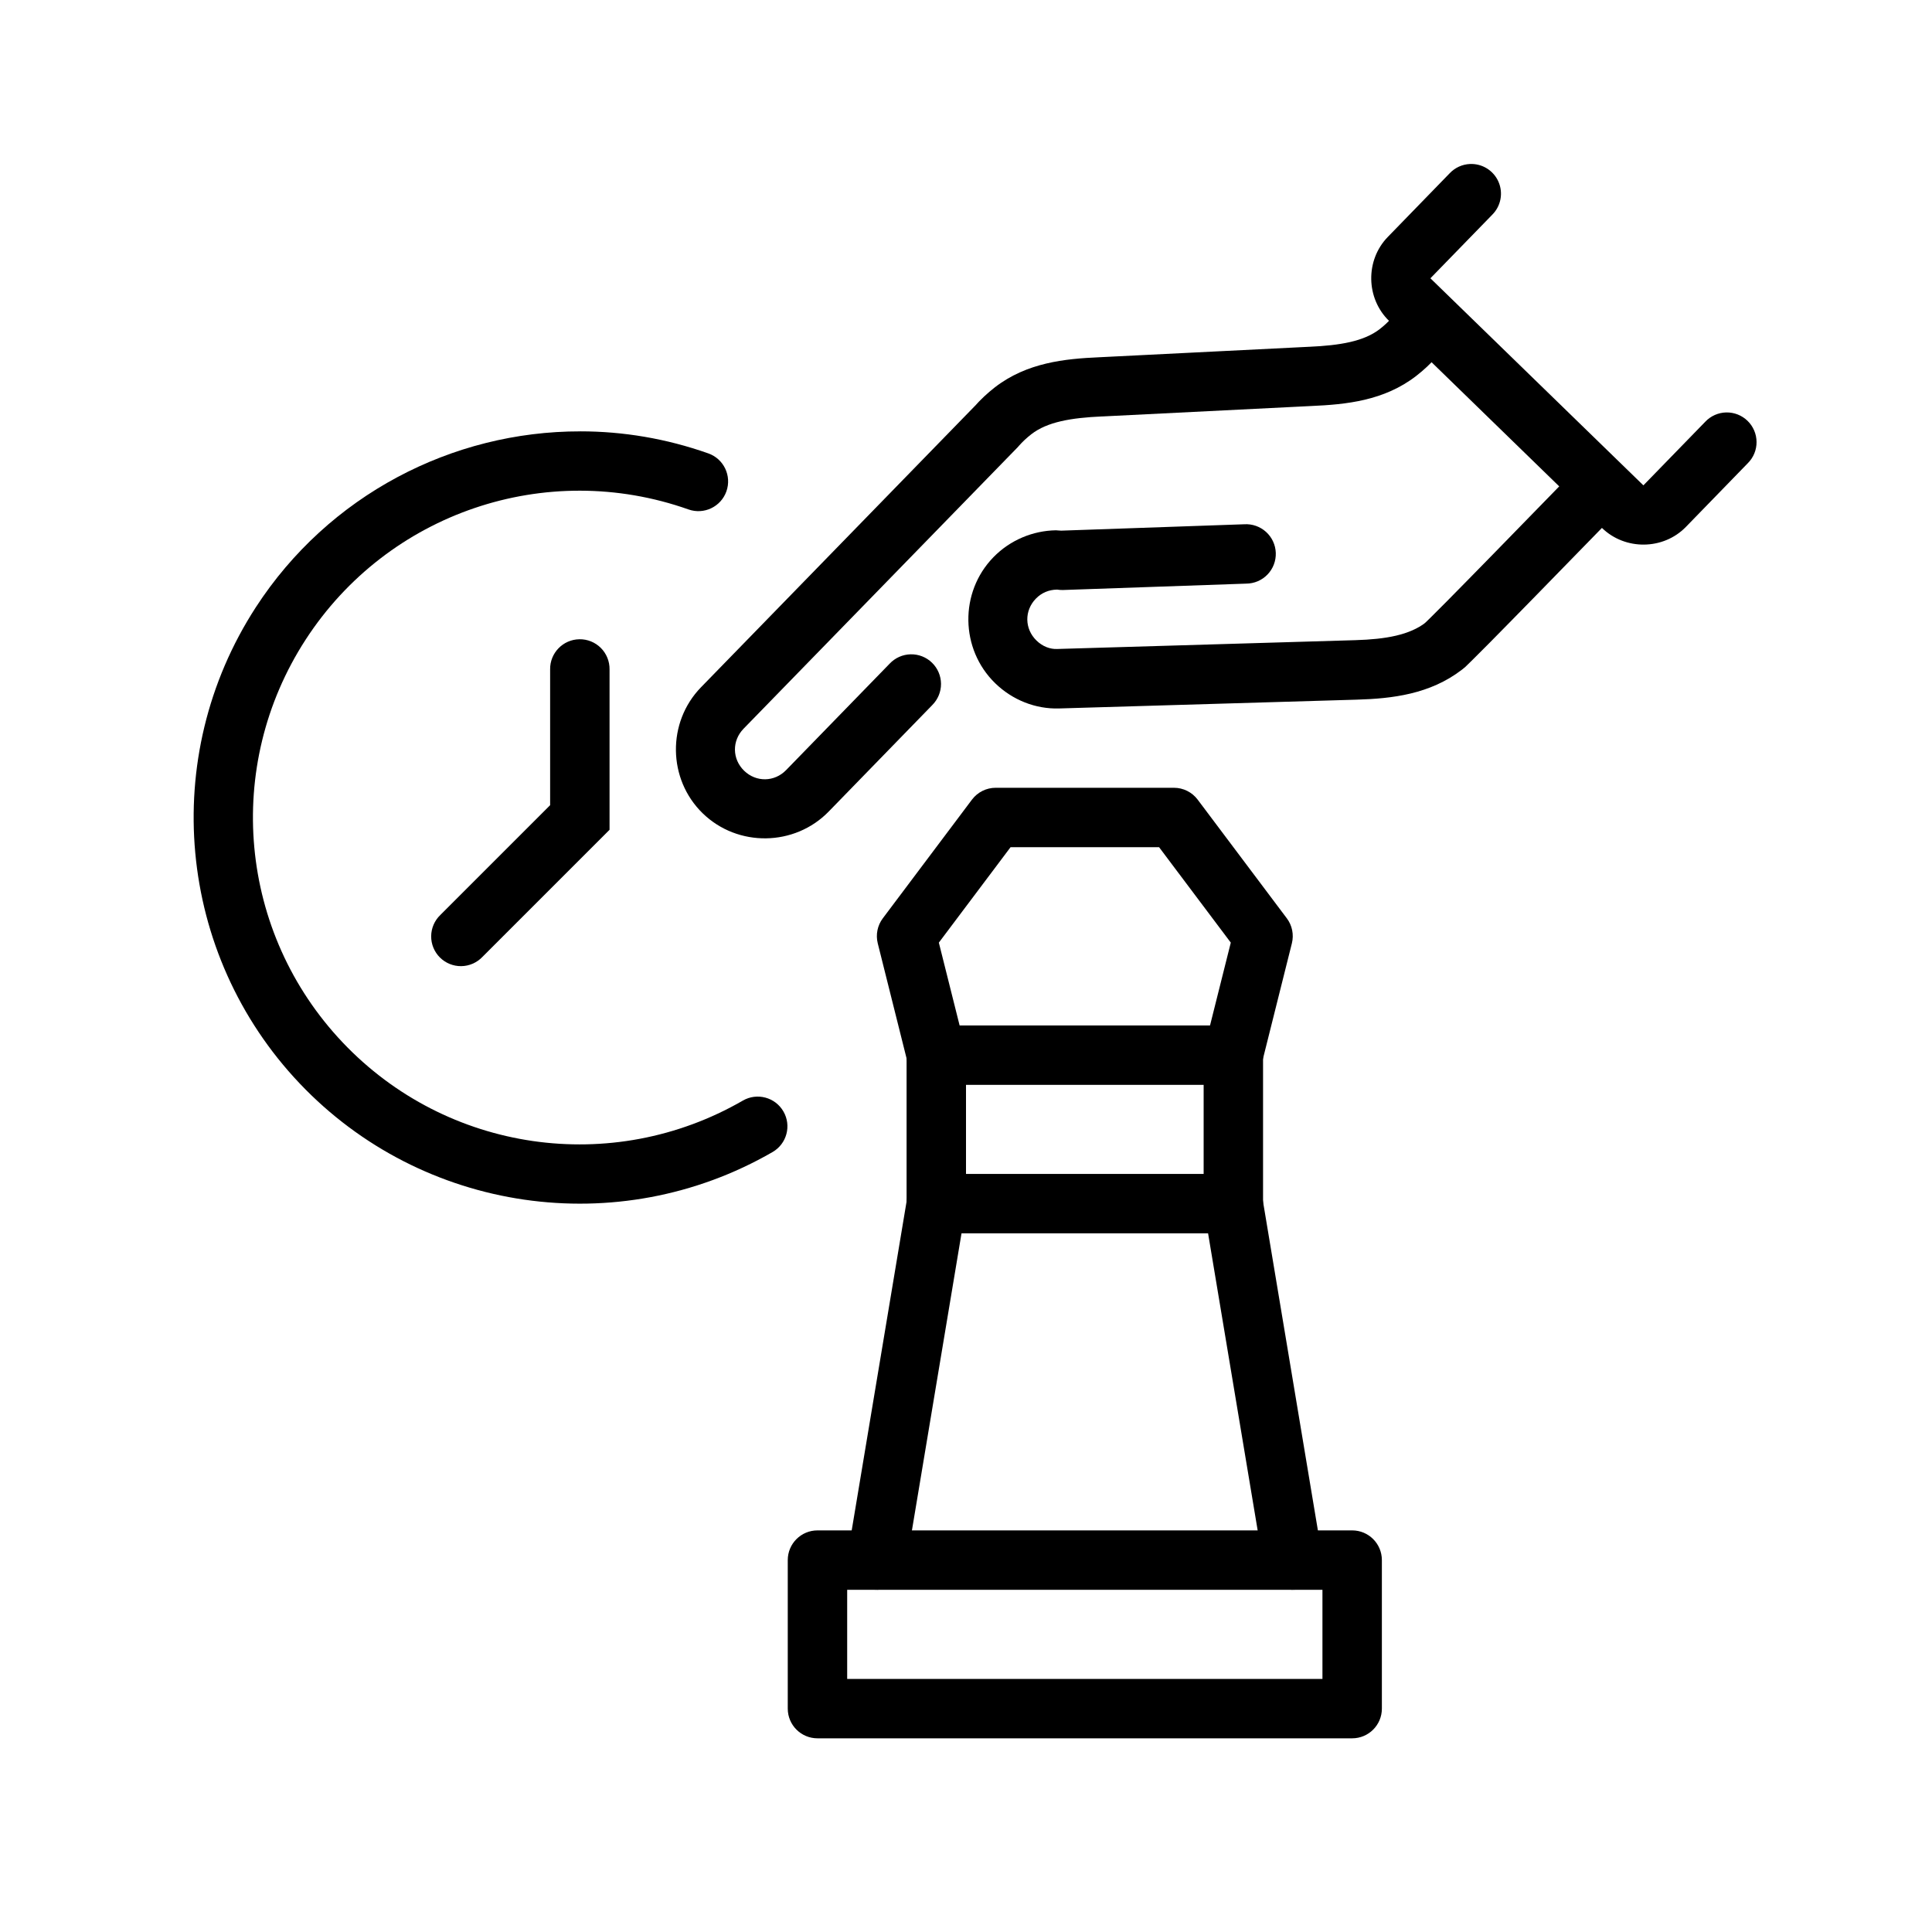
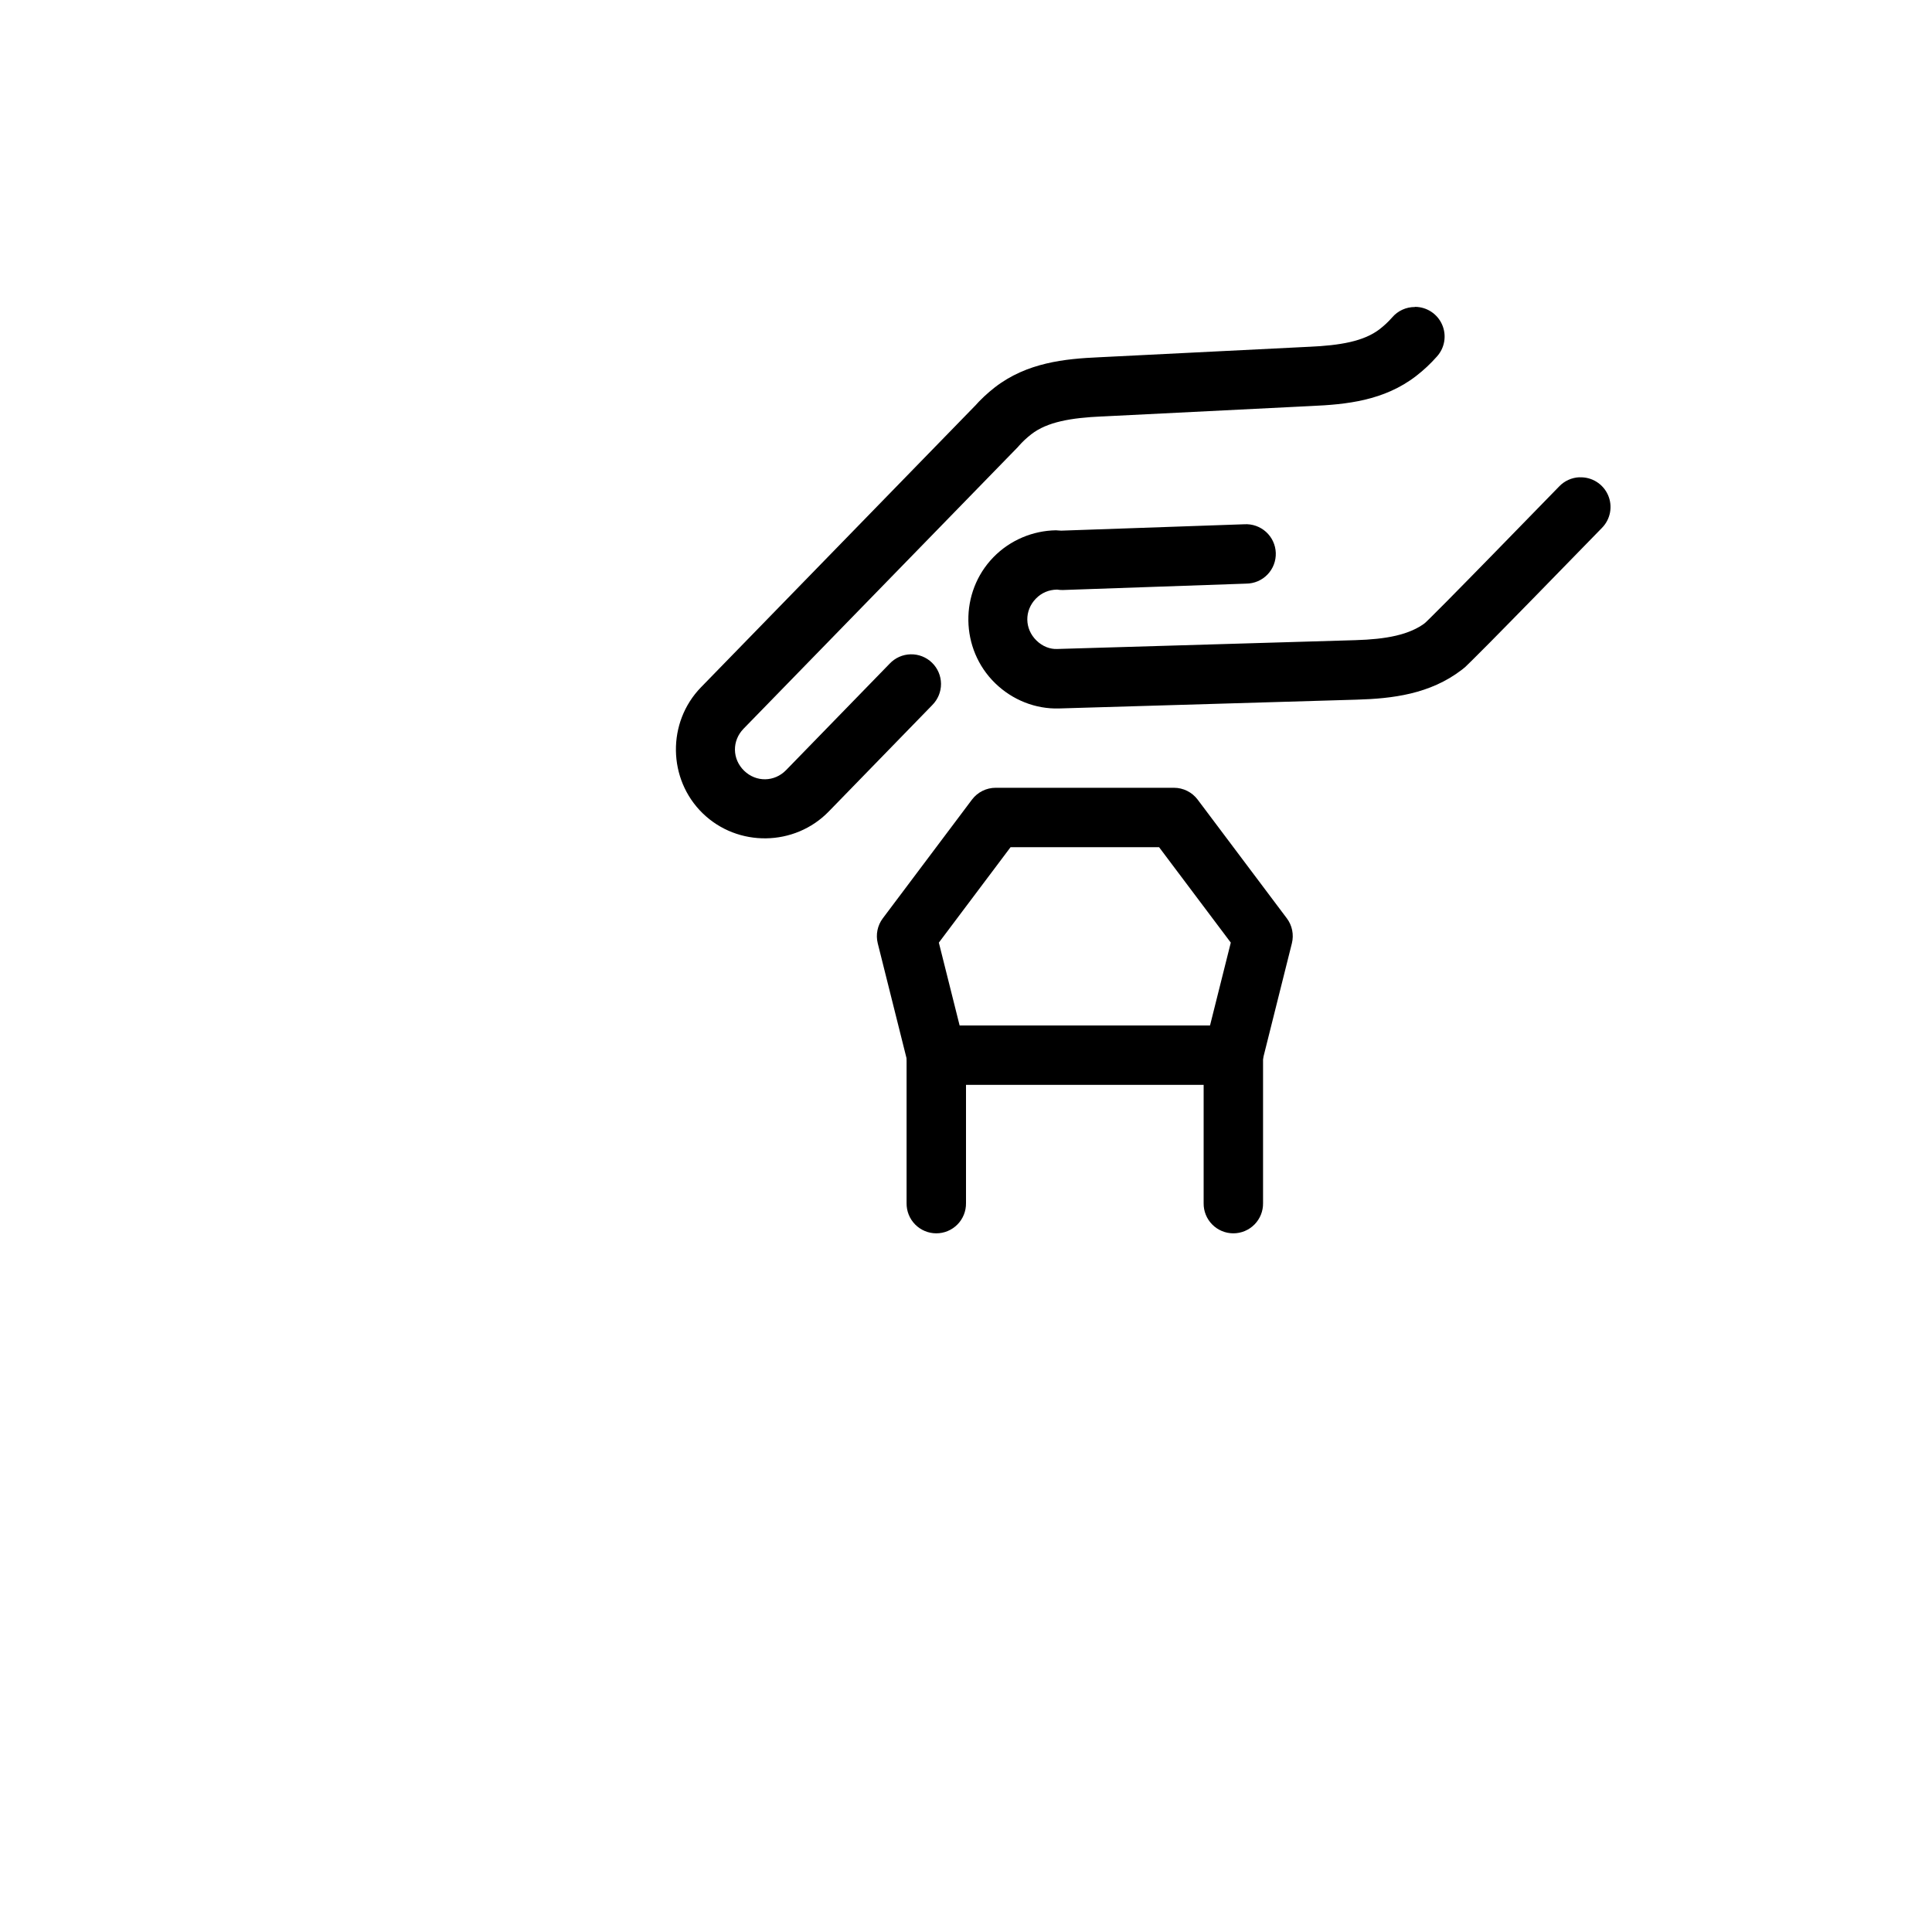
<svg xmlns="http://www.w3.org/2000/svg" fill="#000000" width="800px" height="800px" version="1.1" viewBox="144 144 512 512">
  <g>
    <path d="m518.97 225.36c-2.316-0.012-4.523 0.992-6.027 2.754-0.996 1.137-2.106 2.176-3.305 3.106-4.207 3.254-10.496 4.32-18.789 4.688h-0.082l-55.457 2.769c-9.07 0.402-19.148 1.383-27.676 7.981-1.949 1.52-3.789 3.231-5.473 5.152l0.277-0.309-72.676 74.645c-9.023 9.285-8.824 24.367 0.465 33.395 9.285 9.023 24.367 8.809 33.395-0.48l27.445-28.215h-0.004c1.492-1.488 2.328-3.516 2.316-5.625-0.016-2.109-0.875-4.125-2.387-5.594-1.512-1.473-3.551-2.273-5.656-2.227-2.109 0.043-4.113 0.934-5.559 2.469l-27.445 28.211c-3.094 3.184-7.949 3.262-11.133 0.172-3.184-3.094-3.25-7.945-0.148-11.133l72.676-74.629 0.004 0.004c0.086-0.102 0.176-0.203 0.258-0.309 0.984-1.121 2.109-2.164 3.336-3.121 4.207-3.254 10.48-4.34 18.773-4.707v0.004h0.078l55.41-2.769c9.078-0.402 19.18-1.355 27.723-7.965 1.984-1.535 3.832-3.262 5.504-5.164 2.078-2.305 2.609-5.613 1.355-8.449-1.25-2.84-4.051-4.676-7.152-4.695z" />
    <path d="m562.56 270.48c-2.043 0.086-3.973 0.961-5.379 2.445 0 0-8.645 8.895-17.48 17.93-4.418 4.516-8.883 9.078-12.332 12.562-1.723 1.742-3.195 3.207-4.258 4.258-0.535 0.527-0.977 0.957-1.262 1.23-0.285 0.277-0.844 0.676 0.078 0v-0.004c-0.039 0.027-0.074 0.055-0.109 0.078-4.25 3.289-10.5 4.434-18.648 4.672l-79.012 2.336c-1.859 0.078-3.84-0.645-5.473-2.231-3.188-3.098-3.258-7.941-0.164-11.117 1.539-1.582 3.496-2.348 5.551-2.383h0.156l-0.004 0.008c0.492 0.078 0.992 0.109 1.492 0.094l48.555-1.691c2.125-0.012 4.16-0.883 5.633-2.418 1.477-1.535 2.266-3.602 2.191-5.731-0.074-2.125-1.008-4.133-2.586-5.562-1.578-1.426-3.668-2.156-5.793-2.019l-48.492 1.691c-0.465 0-1.078-0.094-1.398-0.094-5.996 0.102-12.055 2.5-16.574 7.148-9.023 9.281-8.805 24.355 0.48 33.379 4.602 4.477 10.723 6.871 16.914 6.688l79.012-2.336c9.211-0.277 19.305-1.41 27.781-7.949 0.949-0.723 0.957-0.805 1.34-1.168 0.402-0.379 0.875-0.852 1.445-1.414 1.137-1.125 2.637-2.617 4.383-4.383 3.492-3.527 7.961-8.094 12.391-12.621 8.859-9.055 17.512-17.957 17.512-17.957 2.285-2.297 2.934-5.762 1.629-8.727-1.305-2.969-4.297-4.832-7.535-4.695z" />
-     <path d="m533.56 187.46c-2.047 0.09-3.977 0.969-5.383 2.461l-16.406 16.883c-5.981 6.156-5.805 16.262 0.34 22.23l56.426 54.875c6.144 5.981 16.262 5.879 22.246-0.277l16.406-16.883h0.004c1.492-1.488 2.328-3.516 2.312-5.625-0.012-2.109-0.871-4.125-2.383-5.594-1.512-1.473-3.551-2.273-5.656-2.231-2.109 0.047-4.113 0.938-5.559 2.473l-16.391 16.852-56.441-54.875 16.391-16.852c2.297-2.293 2.949-5.766 1.645-8.738-1.309-2.973-4.305-4.84-7.551-4.699z" />
-     <path d="m297.79 258.31c11.32 0 22.781 1.906 33.918 5.844 4.102 1.449 6.25 5.953 4.797 10.055-1.453 4.102-5.953 6.25-10.055 4.797-37.762-13.352-79.641 0.887-101.45 34.5-21.805 33.613-17.746 77.699 9.824 106.77 27.57 29.066 71.352 35.418 106.04 15.391 3.766-2.176 8.582-0.883 10.754 2.883 2.176 3.766 0.883 8.582-2.883 10.754-40.922 23.625-92.816 16.082-125.34-18.203-32.523-34.285-37.324-86.504-11.609-126.15 19.289-29.738 52.035-46.672 85.992-46.633z" />
-     <path d="m297.54 313.41c-4.34 0.066-7.809 3.637-7.75 7.977v35.992l-29.105 29.105h0.004c-1.527 1.465-2.402 3.484-2.422 5.602-0.023 2.117 0.809 4.152 2.305 5.648 1.496 1.496 3.531 2.328 5.648 2.305 2.113-0.02 4.133-0.895 5.598-2.422l33.719-33.719v-42.512c0.027-2.125-0.805-4.176-2.312-5.68-1.504-1.504-3.555-2.332-5.684-2.297z" />
-     <path d="m360.64 549.57c-4.348 0-7.875 3.523-7.875 7.871v39.359c0 4.348 3.527 7.871 7.875 7.871h141.7c4.348 0 7.871-3.523 7.871-7.871v-39.359c0-4.348-3.523-7.871-7.871-7.871zm7.871 15.742h125.95v23.617h-125.95z" fill-rule="evenodd" />
-     <path d="m392.14 455.11c-3.852 0-7.133 2.785-7.766 6.578l-15.742 94.34-0.004 0.004c-0.371 2.07 0.098 4.207 1.309 5.93 1.211 1.723 3.062 2.887 5.141 3.234 2.078 0.348 4.207-0.152 5.914-1.383 1.707-1.234 2.848-3.102 3.168-5.184l14.652-87.777h65.344l14.652 87.777c0.32 2.082 1.461 3.949 3.168 5.184 1.707 1.23 3.836 1.73 5.914 1.383 2.074-0.348 3.926-1.512 5.137-3.234 1.211-1.723 1.684-3.859 1.309-5.93l-15.742-94.34v-0.004c-0.633-3.793-3.918-6.578-7.766-6.578z" fill-rule="evenodd" />
+     <path d="m297.79 258.31z" />
    <path d="m392.13 415.75c-4.348 0-7.875 3.523-7.875 7.871v39.238c-0.027 2.106 0.789 4.137 2.266 5.637 1.48 1.5 3.5 2.348 5.609 2.348 2.106 0 4.125-0.848 5.606-2.348 1.477-1.5 2.293-3.531 2.266-5.637v-31.367h62.977v31.367c-0.031 2.106 0.785 4.137 2.266 5.637 1.477 1.5 3.496 2.348 5.606 2.348 2.106 0 4.125-0.848 5.606-2.348s2.297-3.531 2.266-5.637v-39.238c0-4.348-3.523-7.871-7.871-7.871z" fill-rule="evenodd" />
    <path d="m407.87 352.77c-2.473 0-4.801 1.16-6.289 3.137l-23.617 31.441c-1.43 1.895-1.926 4.336-1.352 6.641l7.871 31.426c0.508 2.027 1.801 3.769 3.594 4.844 1.789 1.078 3.938 1.395 5.965 0.887 2.027-0.508 3.769-1.801 4.84-3.594 1.074-1.789 1.395-3.938 0.887-5.965l-6.965-27.781 19.004-25.293h39.359l19.004 25.293-6.965 27.781c-0.508 2.027-0.191 4.176 0.883 5.965 1.074 1.793 2.816 3.086 4.844 3.594 2.027 0.508 4.172 0.191 5.965-0.887 1.793-1.074 3.082-2.816 3.59-4.844l7.871-31.426c0.574-2.305 0.078-4.746-1.352-6.641l-23.617-31.441c-1.484-1.977-3.816-3.137-6.289-3.137z" fill-rule="evenodd" />
  </g>
</svg>